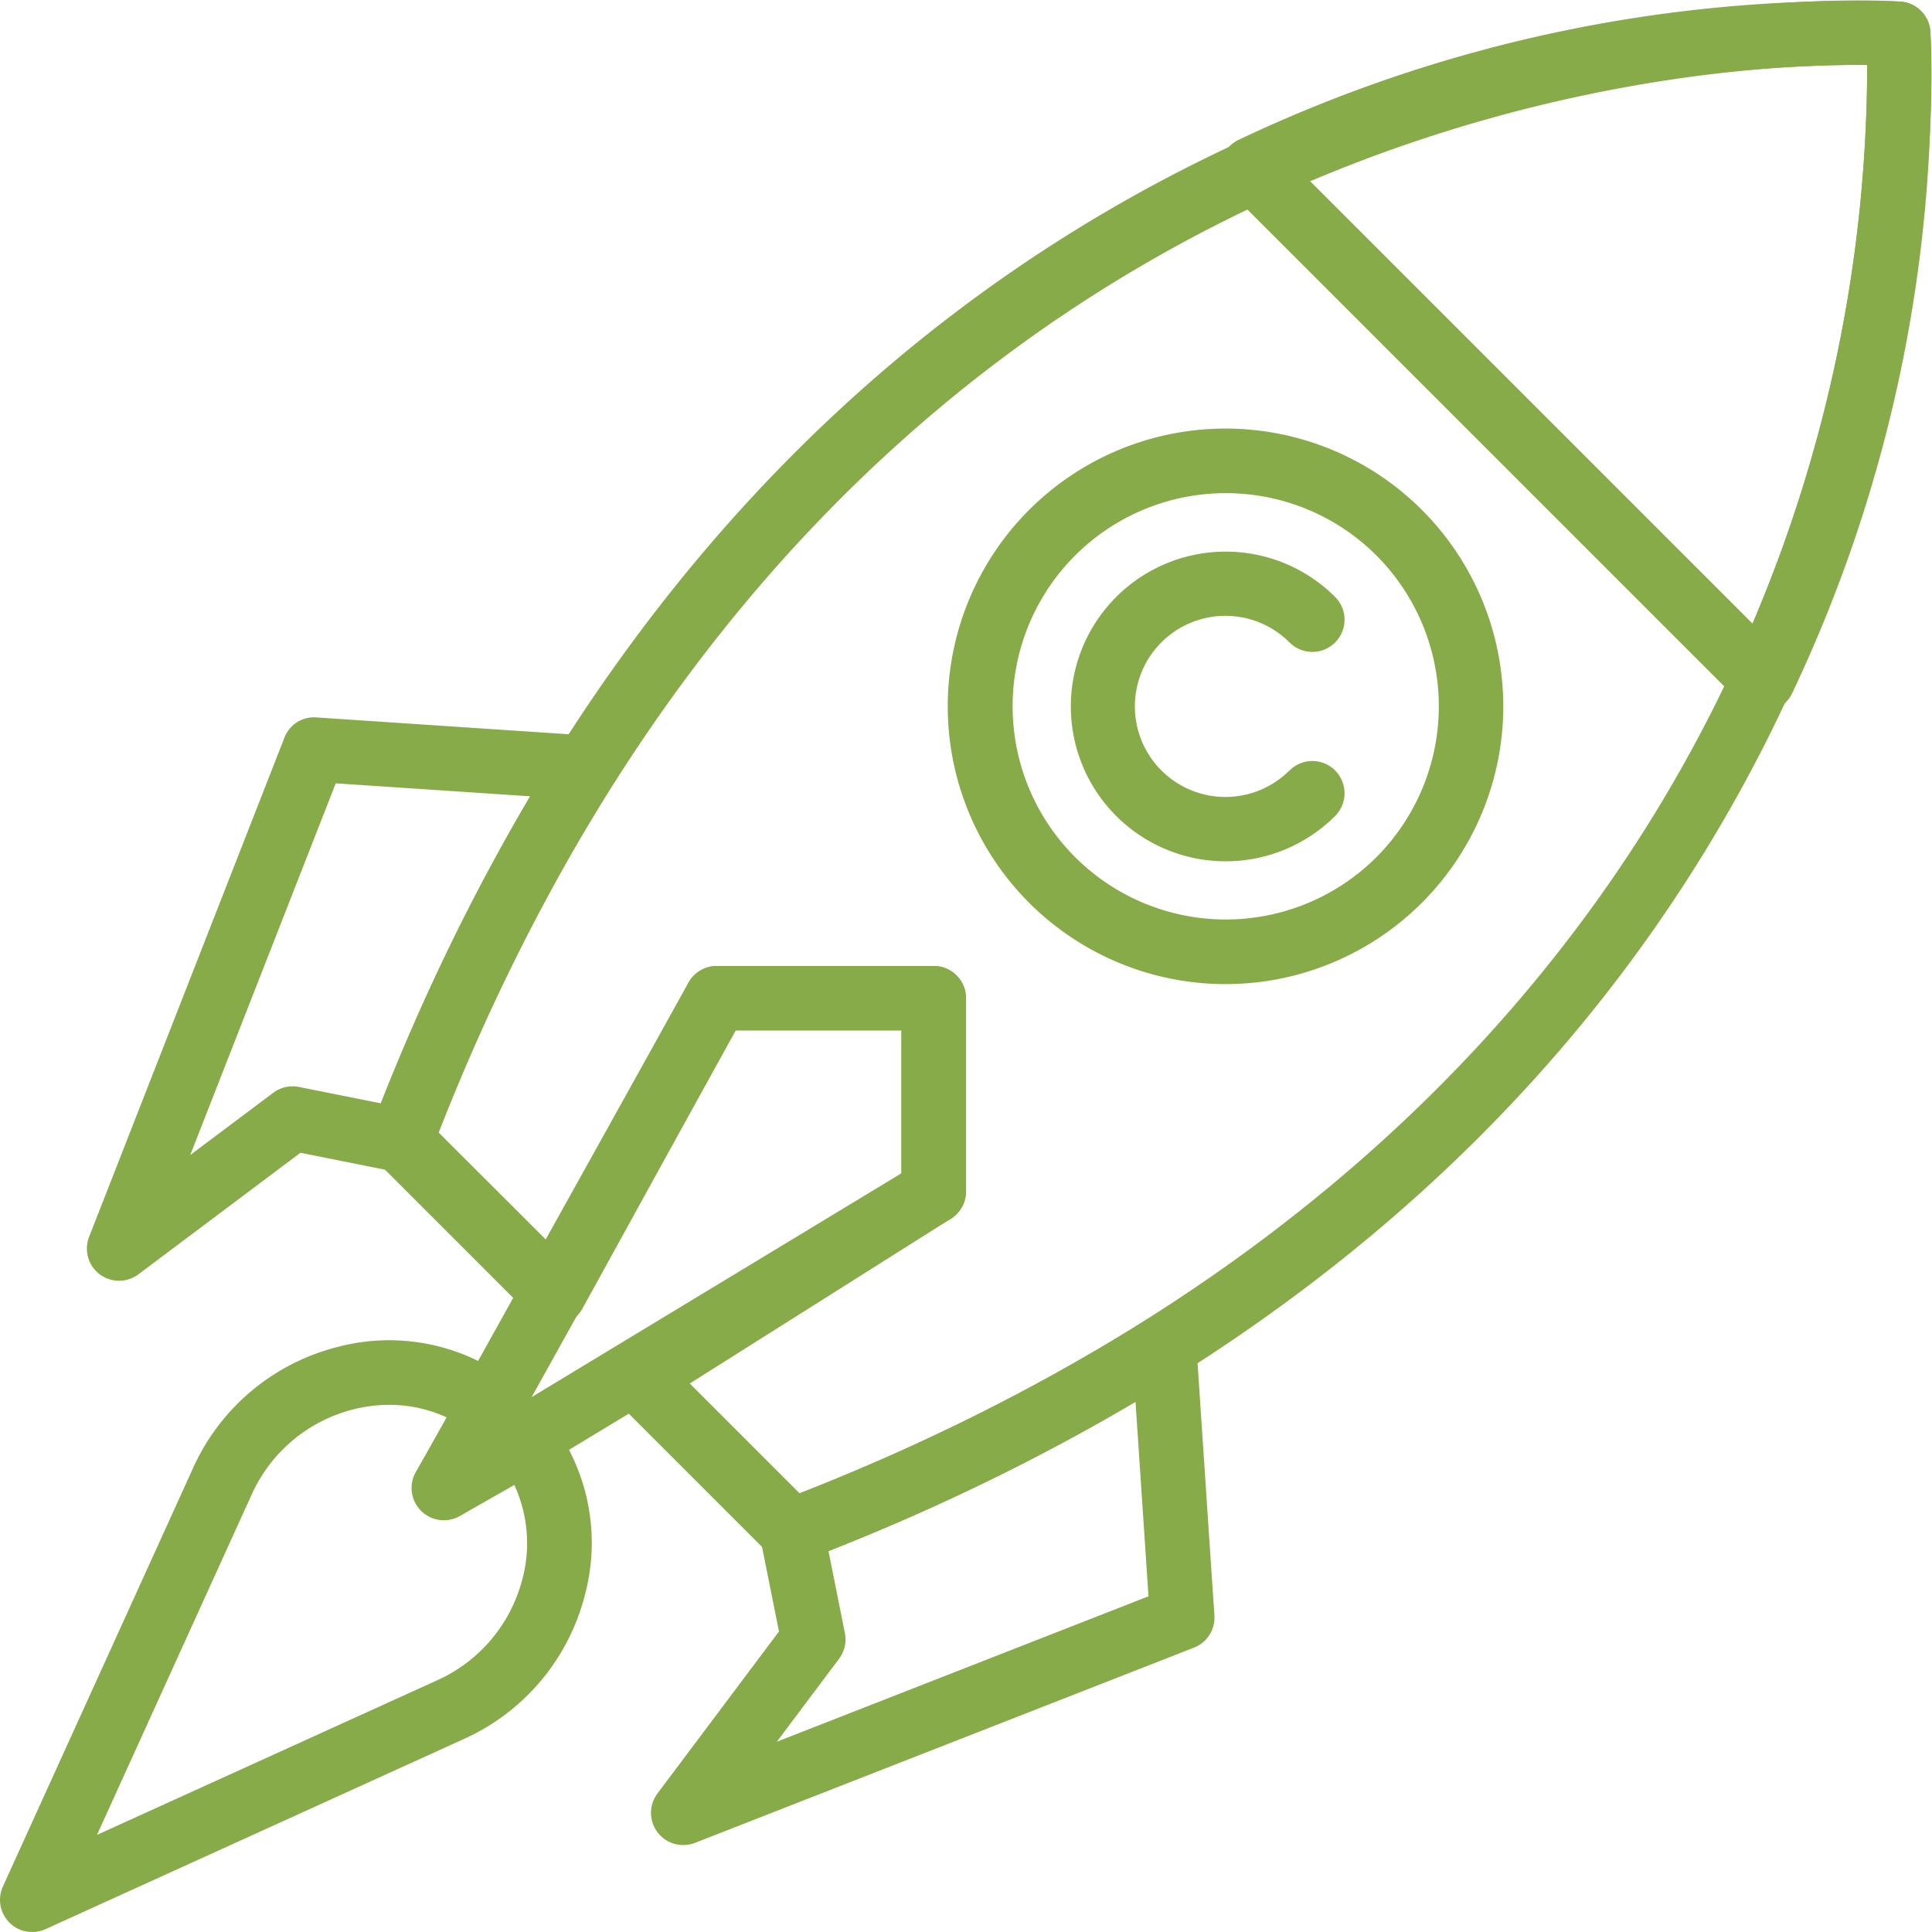
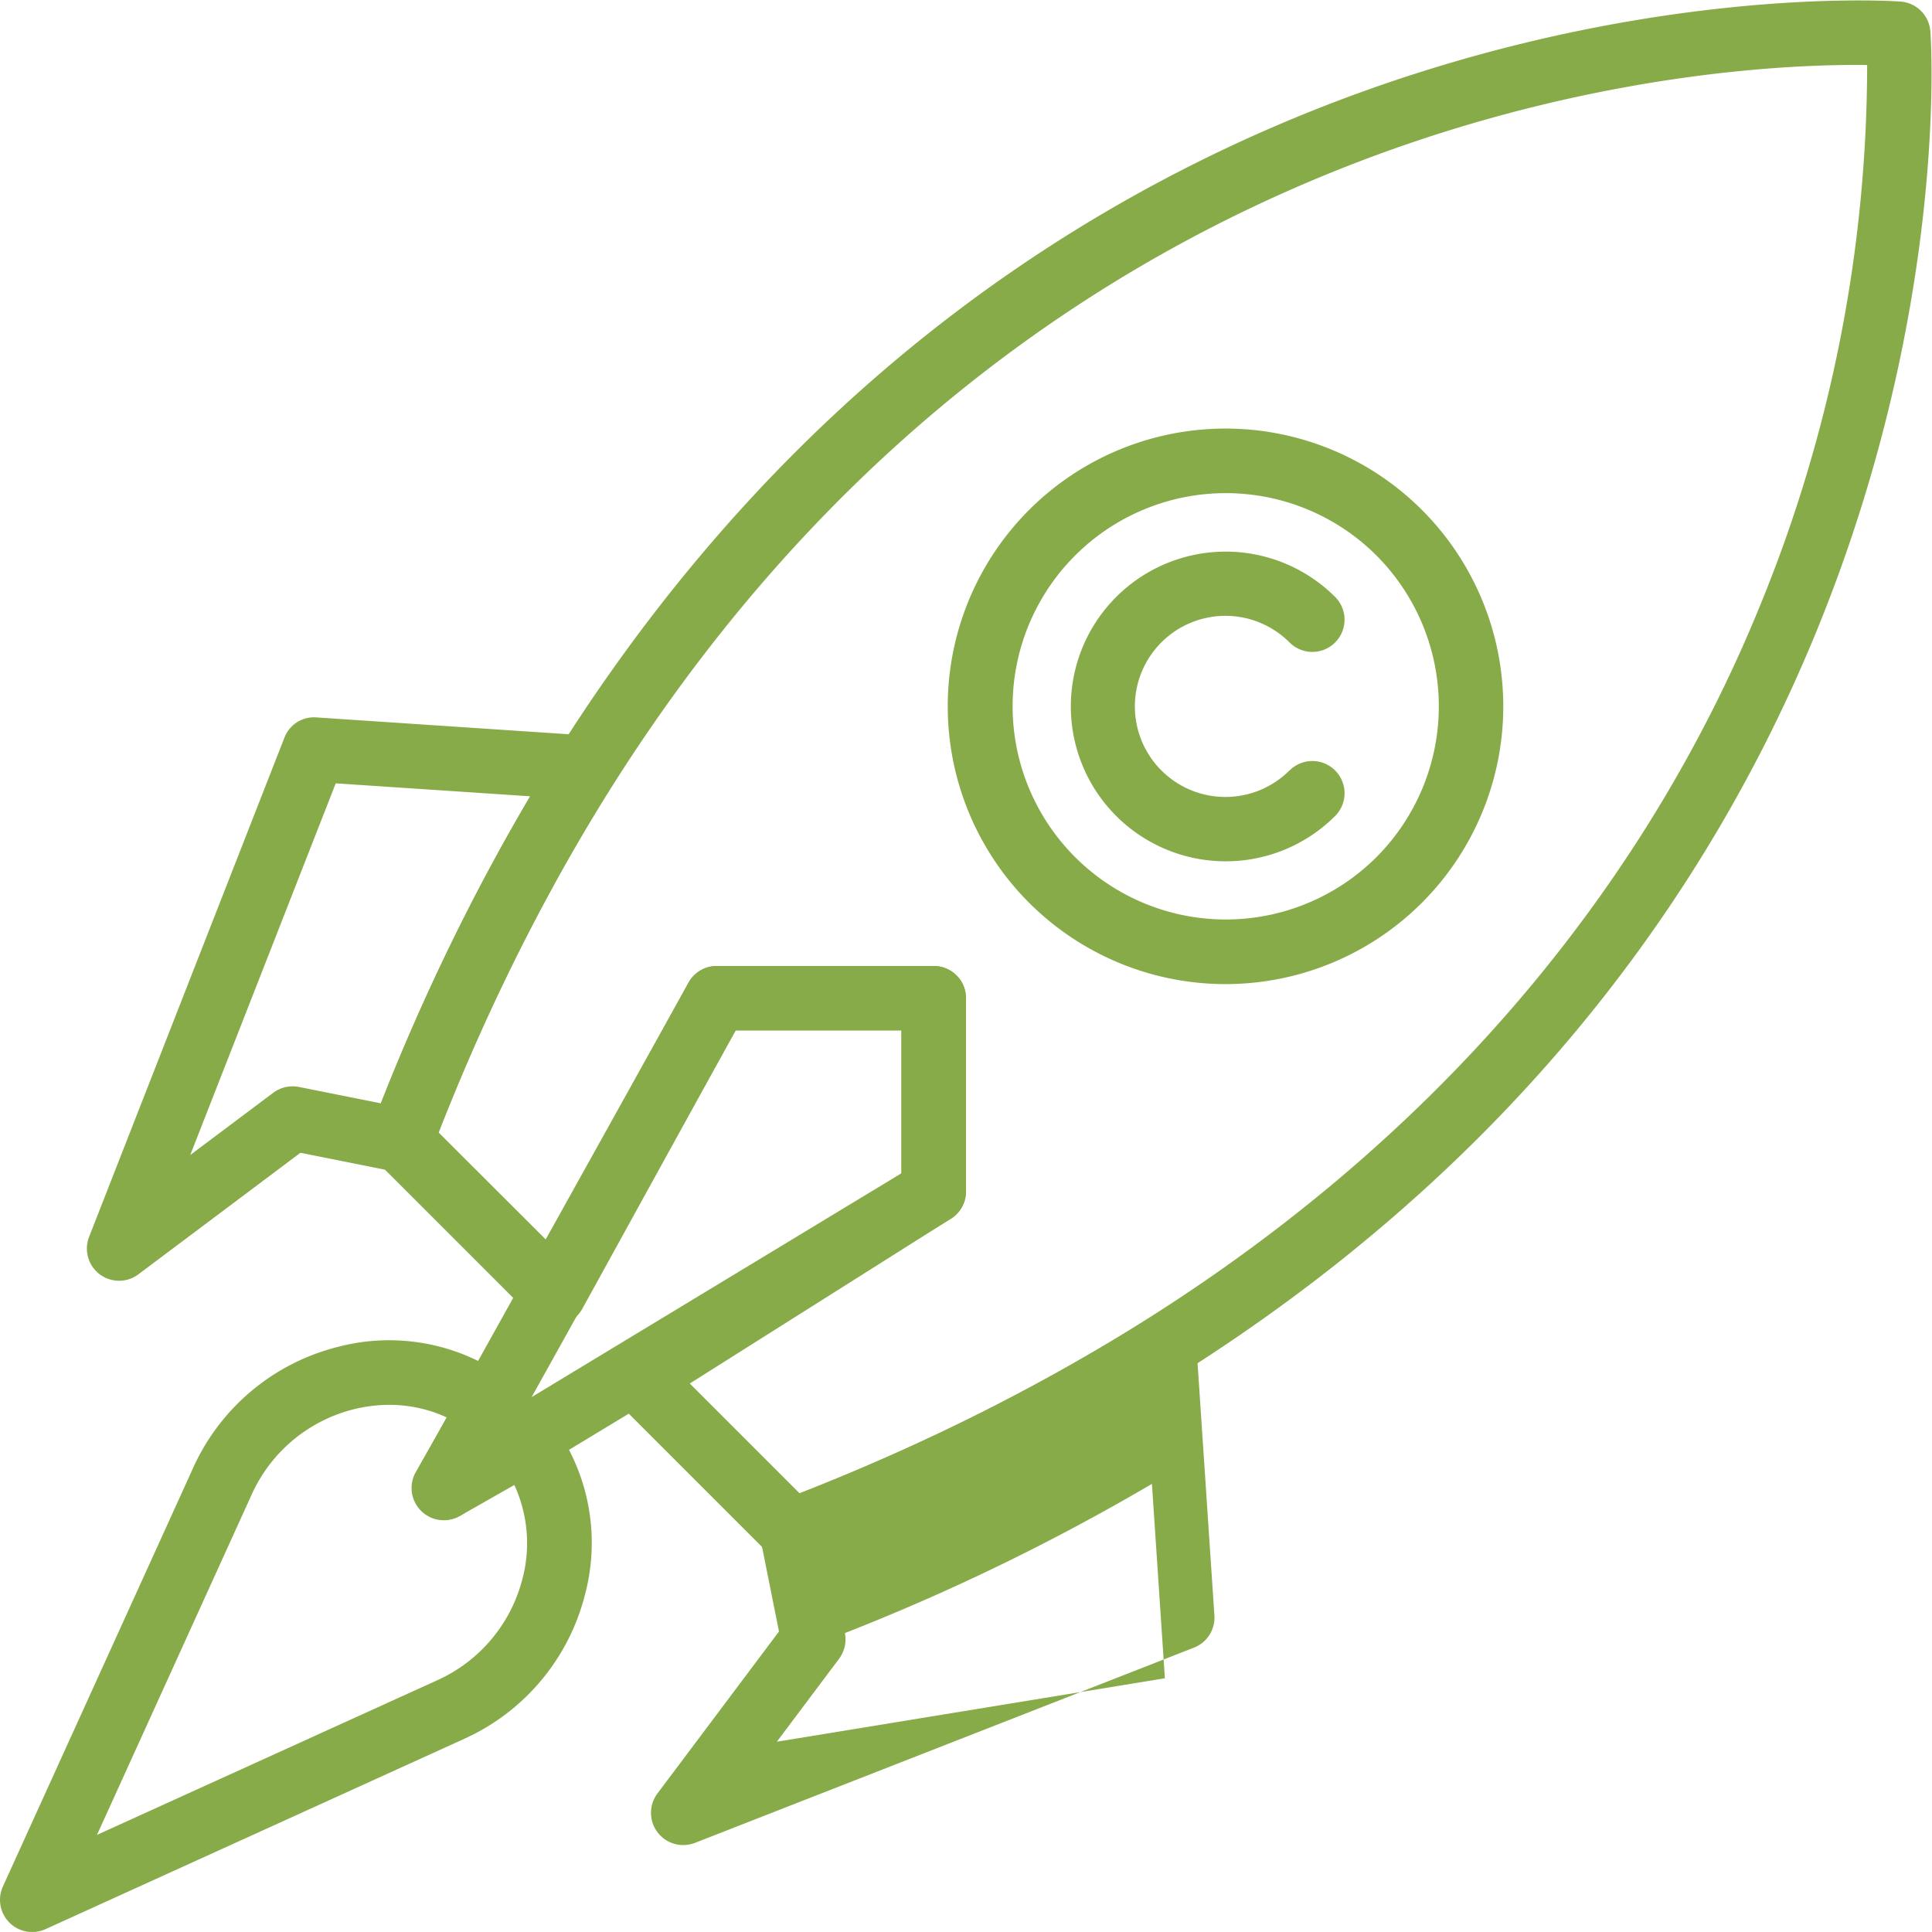
<svg xmlns="http://www.w3.org/2000/svg" id="prefix___003-speed" width="43.82" height="43.818" data-name="003-speed" viewBox="0 0 43.82 43.818">
  <defs>
    <style>
            .prefix__cls-1{fill:#87AB49}
        </style>
  </defs>
  <g id="prefix__Group_7363" data-name="Group 7363" transform="translate(1.969 16.273)">
    <g id="prefix__Group_7362" data-name="Group 7362">
      <path id="prefix__Path_48856" d="M34.959 190.957a.729.729 0 0 0-.6-.4l-6.144-.41a.717.717 0 0 0-.729.462l-4.429 11.319a.73.73 0 0 0 1.118.85l3.676-2.757 2.14.428a.73.73 0 0 0 .825-.456 47.457 47.457 0 0 1 4.111-8.321.73.73 0 0 0 .032-.715zm-5.285 7.943l-1.859-.372a.735.735 0 0 0-.581.132l-1.883 1.412 3.3-8.43 4.409.294a49.319 49.319 0 0 0-3.386 6.964z" class="prefix__cls-1" data-name="Path 48856" transform="translate(-23.005 -190.148)" />
    </g>
  </g>
  <g id="prefix__Group_7365" data-name="Group 7365" transform="translate(14.765 29.816)">
    <g id="prefix__Group_7364" data-name="Group 7364">
-       <path id="prefix__Path_48857" d="M185.294 355.214l-.41-6.145a.731.731 0 0 0-1.117-.57 47.48 47.48 0 0 1-8.321 4.111.729.729 0 0 0-.456.825l.428 2.14-2.757 3.675a.731.731 0 0 0 .584 1.169.772.772 0 0 0 .267-.049l11.319-4.429a.73.73 0 0 0 .463-.727zm-9.924 2.861l1.412-1.883a.731.731 0 0 0 .131-.581l-.372-1.859a49.276 49.276 0 0 0 6.964-3.384l.294 4.409z" class="prefix__cls-1" data-name="Path 48857" transform="translate(-172.515 -348.387)" />
+       <path id="prefix__Path_48857" d="M185.294 355.214l-.41-6.145a.731.731 0 0 0-1.117-.57 47.48 47.48 0 0 1-8.321 4.111.729.729 0 0 0-.456.825l.428 2.14-2.757 3.675a.731.731 0 0 0 .584 1.169.772.772 0 0 0 .267-.049l11.319-4.429a.73.73 0 0 0 .463-.727zm-9.924 2.861l1.412-1.883a.731.731 0 0 0 .131-.581a49.276 49.276 0 0 0 6.964-3.384l.294 4.409z" class="prefix__cls-1" data-name="Path 48857" transform="translate(-172.515 -348.387)" />
    </g>
  </g>
  <g id="prefix__Group_7367" data-name="Group 7367" transform="translate(9.351 21.91)">
    <g id="prefix__Group_7366" data-name="Group 7366">
      <path id="prefix__Path_48858" d="M121.09 256.007h-4.921a.731.731 0 0 0-.638.375l-6.176 11.1a.73.73 0 0 0 .638 1.085.721.721 0 0 0 .378-.106l11.1-6.716a.73.73 0 0 0 .352-.624v-4.382a.73.73 0 0 0-.733-.732zm-.73 4.7l-8.39 5.078 4.628-8.317h3.762z" class="prefix__cls-1" data-name="Path 48858" transform="translate(-109.263 -256.007)" />
    </g>
  </g>
  <g id="prefix__Group_7369" data-name="Group 7369" transform="translate(8.367 .01)">
    <g id="prefix__Group_7368" data-name="Group 7368">
      <path id="prefix__Path_48859" d="M133.176.816a.731.731 0 0 0-.667-.667c-.242-.019-24.291-1.7-34.7 25.566a.73.73 0 0 0 .166.777l3.472 3.472a.73.73 0 0 0 1.153-.164l3.479-6.317h3.759v3.249l-6.355 4.012a.73.73 0 0 0-.126 1.134l3.472 3.472a.729.729 0 0 0 .516.214.719.719 0 0 0 .261-.048c27.269-10.41 25.594-34.458 25.57-34.7zm-3.831 12.957c-2.563 6.34-8.427 14.96-21.816 20.21l-2.49-2.49 5.923-3.739a.732.732 0 0 0 .34-.618v-4.383a.731.731 0 0 0-.73-.73h-4.922a.731.731 0 0 0-.64.378l-3.218 5.844-2.449-2.445c9.138-23.312 28.616-24.265 32.4-24.212a32.365 32.365 0 0 1-2.398 12.185z" class="prefix__cls-1" data-name="Path 48859" transform="translate(-97.761 -.123)" />
    </g>
  </g>
  <g id="prefix__Group_7371" data-name="Group 7371" transform="translate(0 30.401)">
    <g id="prefix__Group_7370" data-name="Group 7370">
      <path id="prefix__Path_48860" d="M12.509 357.078a.728.728 0 0 0-.659-.286.731.731 0 0 0-.286-.659 4.568 4.568 0 0 0-3.9-.76 4.912 4.912 0 0 0-3.281 2.739l-4.317 9.5a.73.73 0 0 0 .967.967l9.5-4.318a4.91 4.91 0 0 0 2.738-3.28 4.566 4.566 0 0 0-.762-3.903zm-.656 3.541a3.459 3.459 0 0 1-1.926 2.311L2.2 366.441l3.512-7.727a3.458 3.458 0 0 1 2.311-1.926 3.3 3.3 0 0 1 .812-.1 3.082 3.082 0 0 1 1.3.286l-.7 1.231a.731.731 0 0 0 1 1l1.231-.7a3.165 3.165 0 0 1 .188 2.114z" class="prefix__cls-1" data-name="Path 48860" transform="translate(0 -355.225)" />
    </g>
  </g>
  <g id="prefix__Group_7373" data-name="Group 7373" transform="translate(27.674)">
    <g id="prefix__Group_7372" data-name="Group 7372">
-       <path id="prefix__Path_48861" d="M339.468.711a.731.731 0 0 0-.668-.668 32.616 32.616 0 0 0-15.016 3.132.73.73 0 0 0-.211 1.179l11.582 11.582a.73.73 0 0 0 .516.214.775.775 0 0 0 .129-.011.731.731 0 0 0 .535-.413A32.6 32.6 0 0 0 339.468.711zm-4.033 13.439L325.36 4.075a32.5 32.5 0 0 1 12.677-2.6 32.412 32.412 0 0 1-2.602 12.675z" class="prefix__cls-1" data-name="Path 48861" transform="translate(-323.359 -.006)" />
-     </g>
+       </g>
  </g>
  <g id="prefix__Group_7375" data-name="Group 7375" transform="translate(21.503 9.725)">
    <g id="prefix__Group_7374" data-name="Group 7374">
      <path id="prefix__Path_48862" d="M261.994 115.478a6.3 6.3 0 1 0 0 8.907 6.3 6.3 0 0 0 0-8.907zm-1.033 7.874a4.835 4.835 0 1 1 0-6.842 4.843 4.843 0 0 1 0 6.842z" class="prefix__cls-1" data-name="Path 48862" transform="translate(-251.245 -113.636)" />
    </g>
  </g>
  <g id="prefix__Group_7377" data-name="Group 7377" transform="translate(24.285 12.508)">
    <g id="prefix__Group_7376" data-name="Group 7376">
      <path id="prefix__Path_48863" d="M288.721 151.121a2.054 2.054 0 1 1 0-2.9.73.73 0 0 0 1.033-1.033 3.512 3.512 0 1 0 0 4.969.73.73 0 0 0-1.033-1.033z" class="prefix__cls-1" data-name="Path 48863" transform="translate(-283.757 -146.157)" />
    </g>
  </g>
</svg>